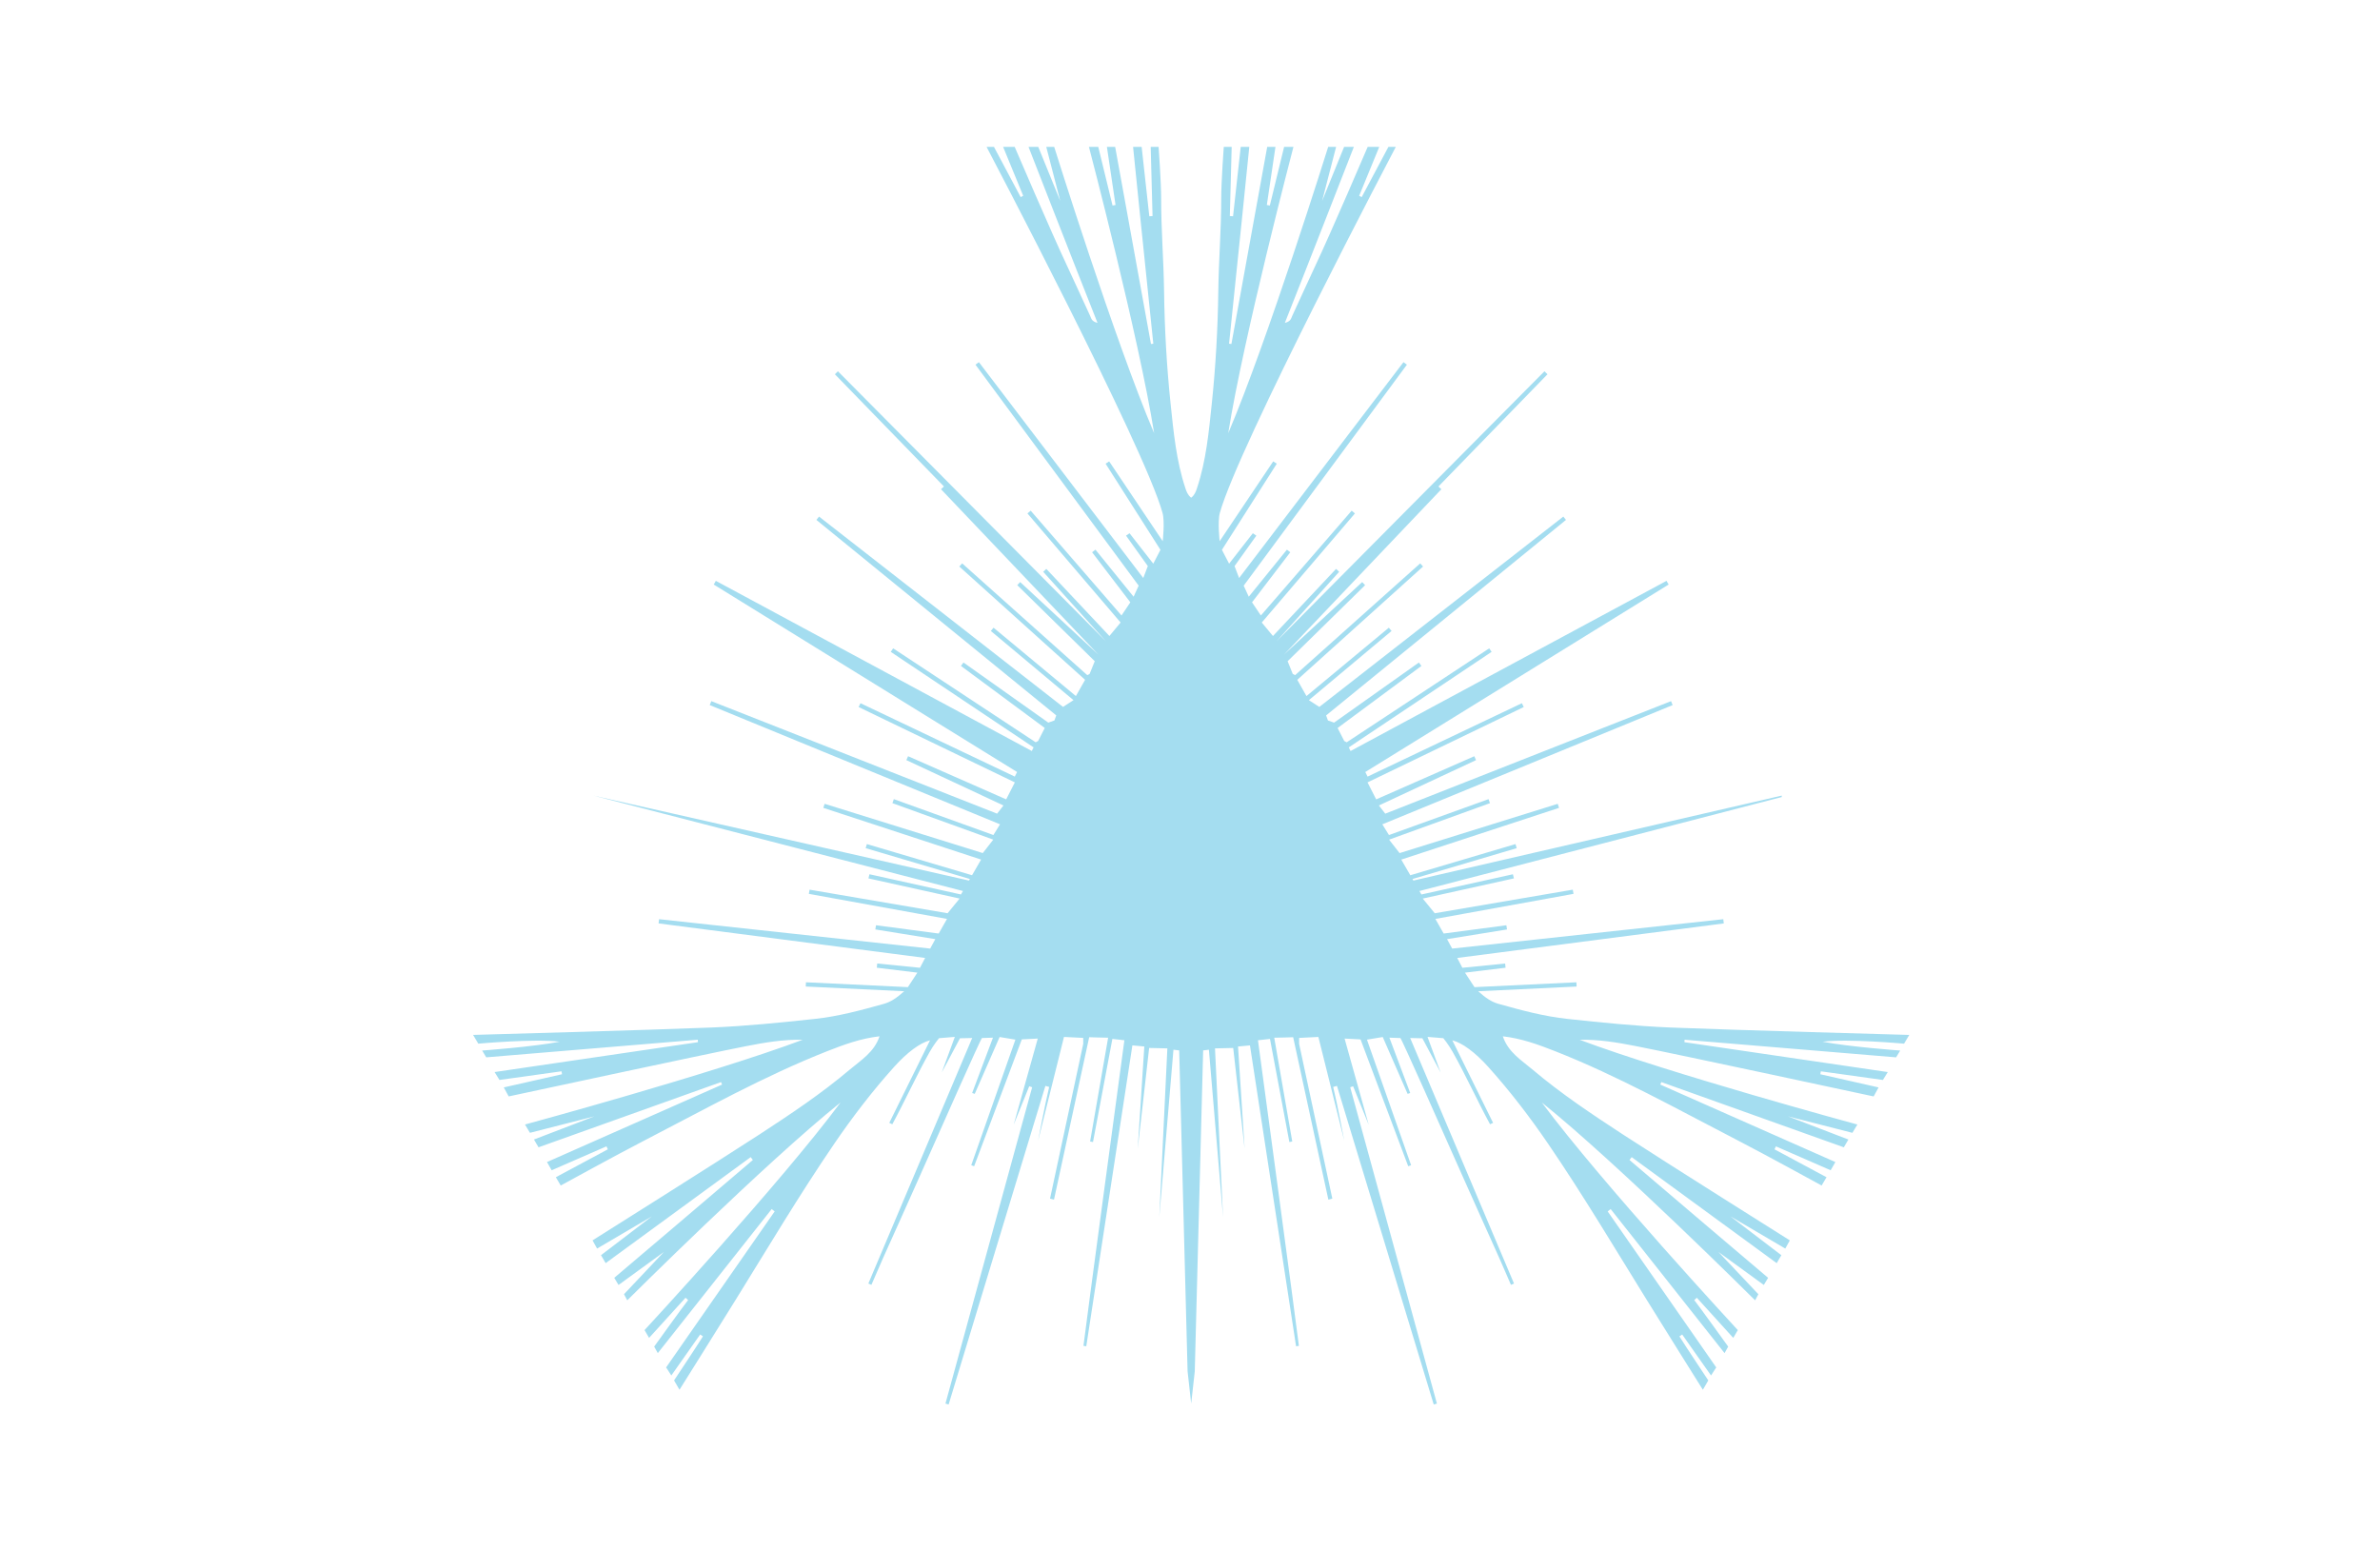
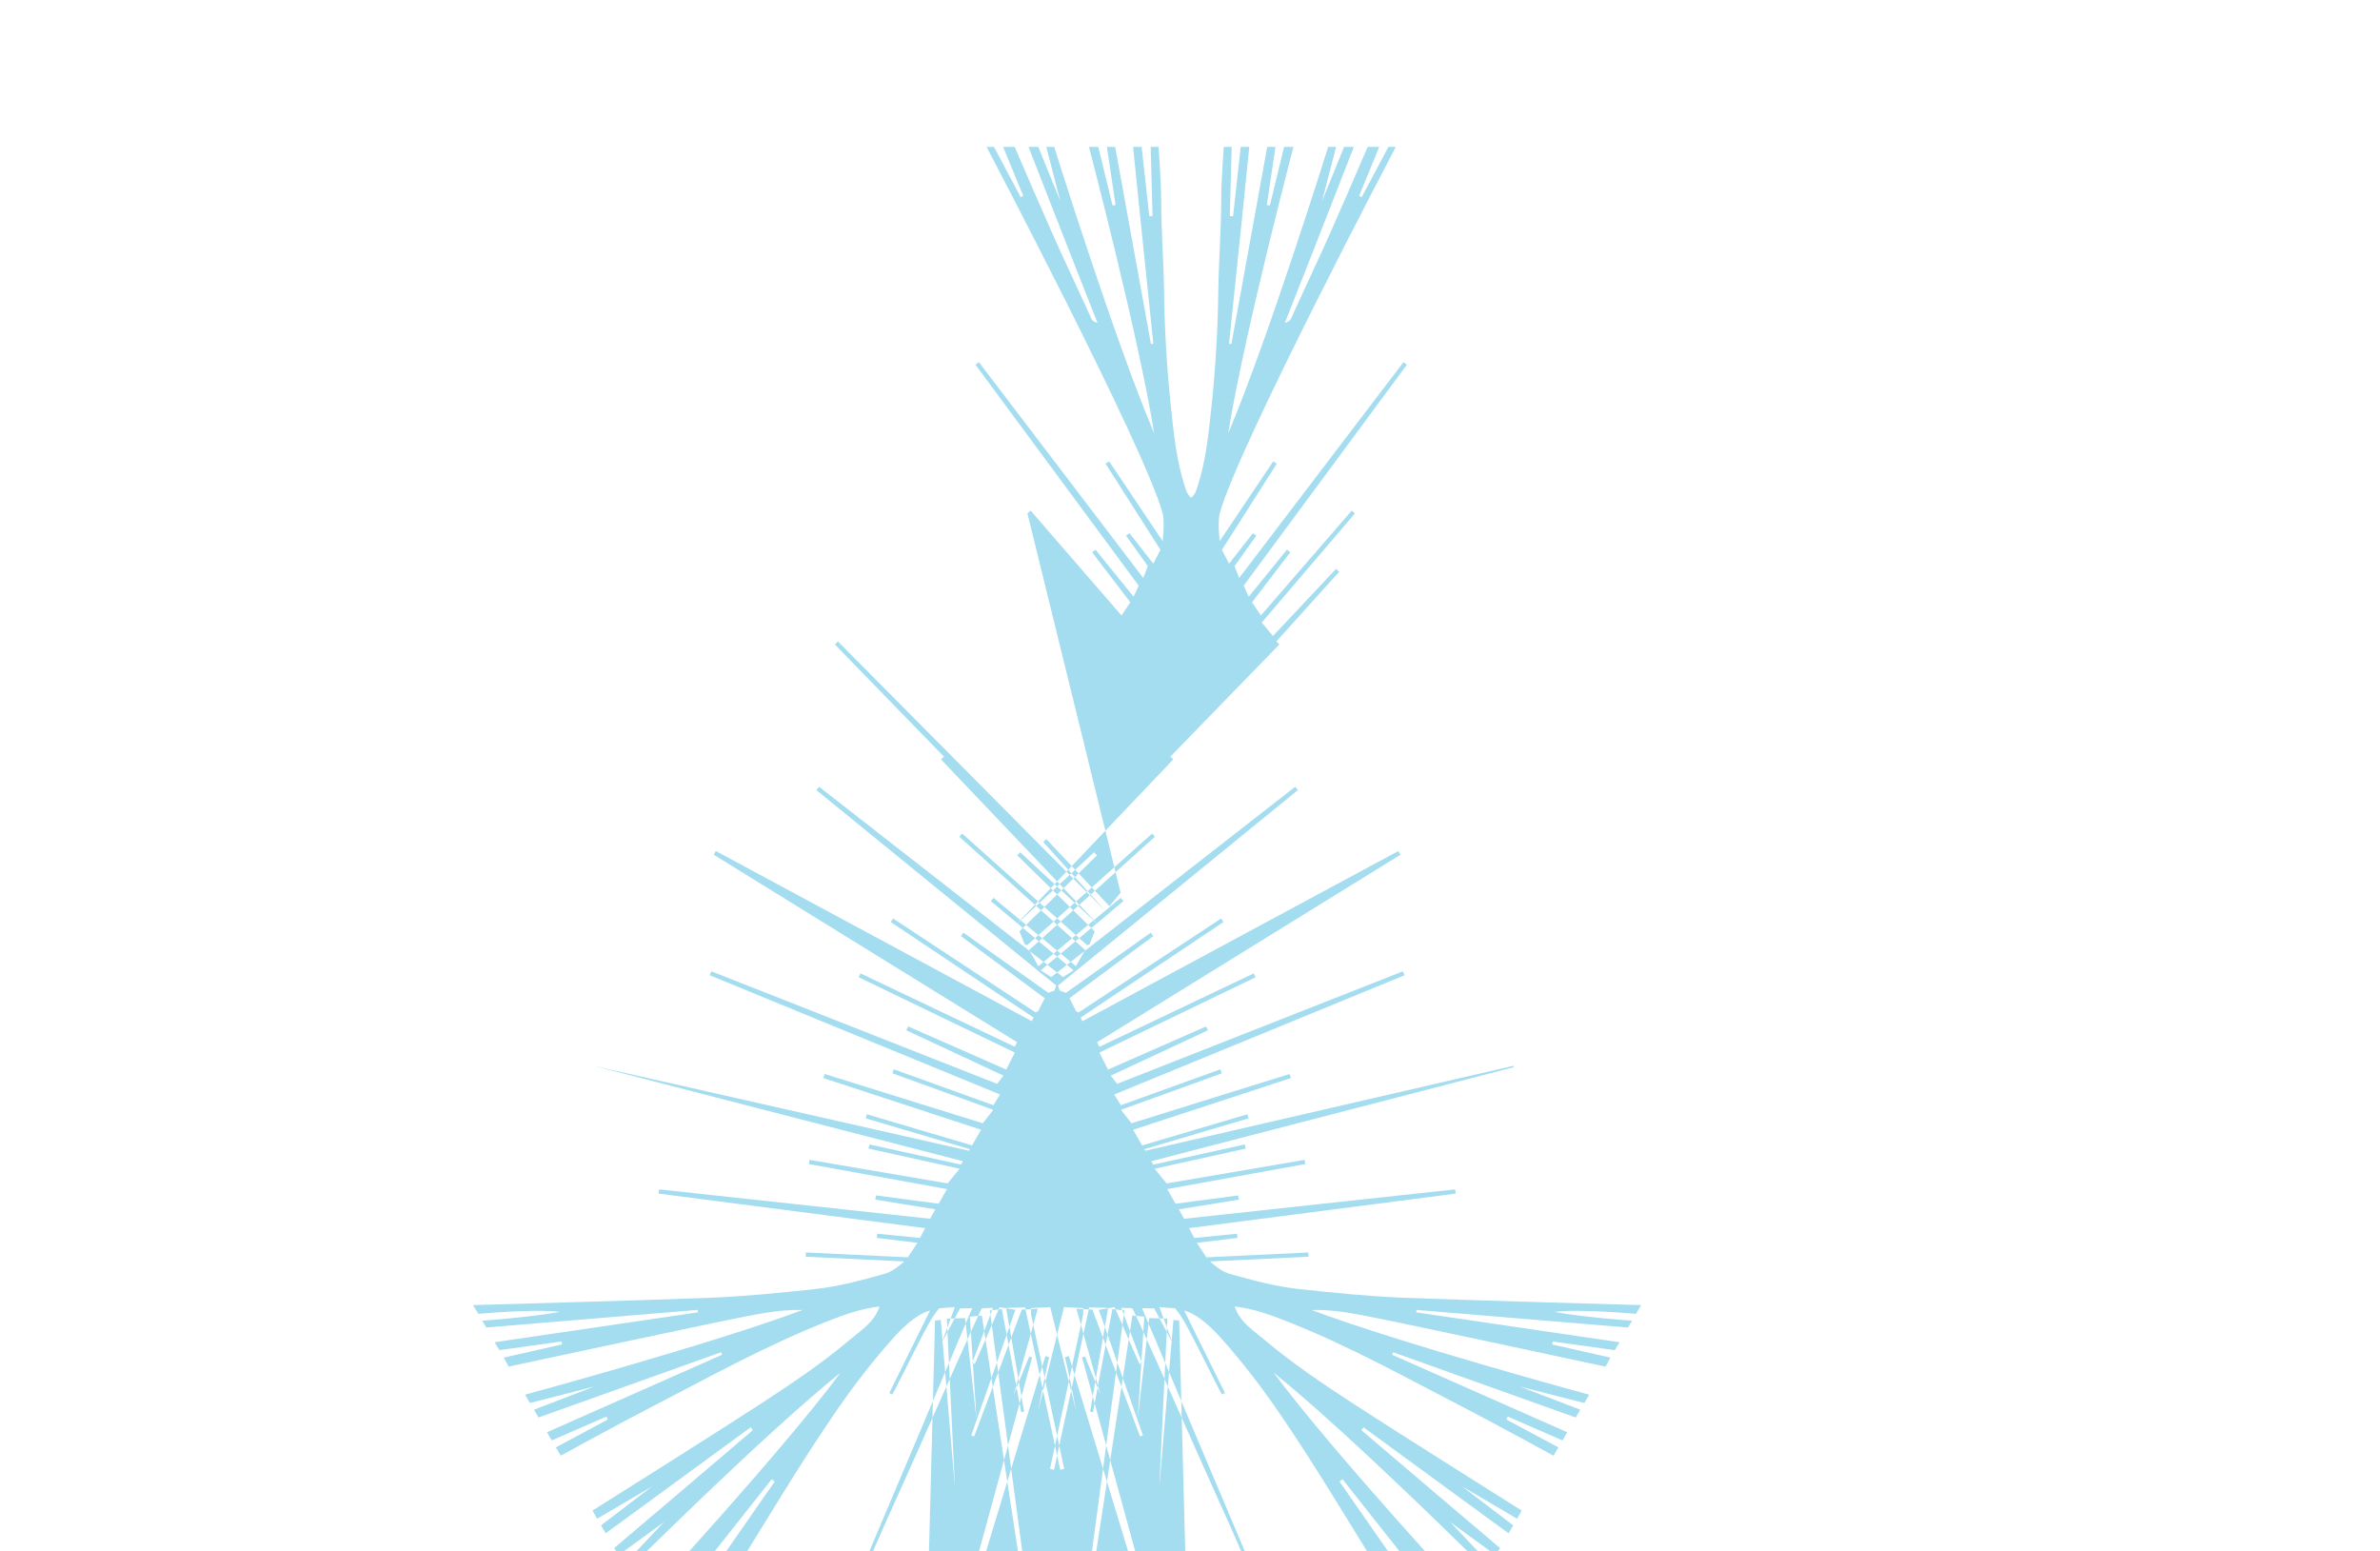
<svg xmlns="http://www.w3.org/2000/svg" version="1.1" id="Layer_1" x="0px" y="0px" width="560px" height="365px" viewBox="0 0 560 365" style="enable-background:new 0 0 560 365;" xml:space="preserve">
  <style type="text/css">
	.st0{display:none;}
	.st1{display:inline;}
	.st2{fill:#A4DDF0;}
</style>
  <g id="pt1">
    <g>
-       <path class="st2" d="M280.35,117.046c0.794-0.68,1.052-1.459,1.317-2.258    c2.125-6.415,2.759-13.128,3.453-19.76c0.921-8.802,1.421-17.676,1.539-26.526    c0.096-7.269,0.695-14.513,0.687-21.786c-0.004-3.883,0.602-12.165,0.602-12.165h1.859    l-0.435,16.276l0.76,0.051l1.803-16.326h2.016c0,0-3.178,31.308-4.762,46.312    c0.184,0.023,0.368,0.046,0.553,0.068c2.81-15.365,8.425-46.38,8.425-46.38h1.941l-2.03,13.677    l0.706,0.116l3.359-13.793h2.195c0,0-11.762,44.811-15.345,67.364    c9.291-21.809,23.519-67.364,23.519-67.364h1.866l-3.294,12.719l5.176-12.719h2.294    c0,0-10.756,27.619-16.235,41.405c1.409-0.32,1.474-1.088,1.729-1.634    c1.83-3.911,3.578-7.861,5.421-11.765c3.801-8.048,12.338-28.006,12.338-28.006h2.723l-4.729,11.516    l0.598,0.301l6.286-11.817h1.738c0,0-37.067,70.442-41.4,86.106    c-0.575,2.079-0.047,6.667-0.047,6.667l12.602-18.779l0.838,0.545l-12.906,20.265l1.69,3.255    l5.584-7.158l0.824,0.566l-5.126,7.161l1.071,2.807l38.676-50.785l0.803,0.596l-38.4,51.989    l1.195,2.597l8.978-11.071l0.785,0.619l-8.995,11.772l2.079,3.098l21.366-24.657l0.764,0.646    l-21.919,25.667l2.633,3.17l14.847-15.788l0.729,0.686l-14.784,16.387l63.091-63.564l0.709,0.705    l-0.714-0.7l0.719,0.695l-25.66,26.402l0.687,0.651l-37.044,38.924l18.416-17.085l0.688,0.727    l-18.216,17.875l-0.022,0.005l1.208,2.991l0.552,0.303l29.442-26.3l0.672,0.74l-29.597,26.655    l2.162,3.821l19.376-16.081l0.646,0.762l-19.455,16.282l2.458,1.591l57.412-44.779l0.623,0.783    l-56.437,45.992l0.43,1.193l1.44,0.507l19.96-14.144l0.594,0.805l-19.707,14.592l0.031,0.096    l1.517,2.973l0.547,0.29l0.005,0.03l33.561-22.12l0.559,0.83l-33.603,22.469l-0.021-0.039    c0,0,0.312,0.637,0.468,0.955l-0.033-0.055l74.351-40.039l0.477,0.879l-0.502-0.864l0.527,0.85    l-71.384,44.111l0.539,1.081l36.306-17.267l0.438,0.9l-36.759,17.728    c0.726,1.421,1.325,2.593,2.04,3.994l23.083-10.152l0.406,0.914l-22.853,10.673l1.497,1.927    l67.248-26.473l0.365,0.932l-0.374-0.928l0.383,0.924l-68.311,28.053l1.564,2.52l23.424-8.444    l0.34,0.941l-23.738,8.587l2.473,3.164l37.208-11.592l0.311,0.951l-37.124,12.169l2.126,3.682    l24.75-7.33l0.283,0.959l-24.519,7.261l0.211,0.365l86.675-19.993l-0.015,0.345l-85.241,22.107    l0.47,0.813l21.523-4.756l0.244,0.971l-21.454,4.745l2.826,3.457l32.475-5.547l0.176,0.984    l-32.51,5.896l1.955,3.44l14.748-1.95l0.164,0.986l-14.113,2.281l1.201,2.222l63.793-6.914    l0.118,0.993l-62.72,8.124l1.211,2.314l10.062-1.006l0.1,0.994l-9.548,1.158l2.235,3.409    l23.982-1.142l0.049,0.998l-23.162,1.11c1.804,1.617,3.188,2.519,4.776,2.964    c5.347,1.499,10.732,2.954,16.254,3.545c8.044,0.861,16.11,1.687,24.188,2.022    c13.745,0.569,56.22,1.744,56.22,1.744l-1.226,2.056c0,0-13.235-1.203-19.162-0.459    c6.219,1.206,18.253,2.08,18.253,2.08l-0.966,1.598c0,0-33.355-2.778-49.772-4.145    c-0.011,0.193-0.022,0.386-0.033,0.579c15.867,2.332,47.846,7.029,47.846,7.029l-1.147,1.858    l-14.604-2.034l-0.116,0.692l13.704,3.098l-1.159,2.118c0,0-46.116-9.92-55.887-11.829    c-4.363-0.853-8.751-1.609-13.271-1.493c21.304,7.994,65.327,19.932,65.327,19.932l-1.172,1.955    l-15.178-3.886l14.235,5.459l-1.072,1.833c0,0-28.626-10.228-42.945-15.347    c-0.08,0.197-0.161,0.394-0.241,0.591c13.67,6.068,41.195,18.225,41.195,18.225l-1.109,1.93    c0,0-8.67-3.786-12.886-5.624c-0.109,0.233-0.218,0.465-0.327,0.698    c4.041,2.173,12.238,6.564,12.238,6.564l-1.15,1.95c0,0-13.215-7.251-19.777-10.638    c-14.168-7.311-28.094-15.125-42.973-20.982c-3.921-1.543-7.874-2.986-12.261-3.485    c1.24,3.746,4.399,5.632,7,7.833c6.668,5.645,13.946,10.493,21.262,15.265    c9.803,6.394,39.266,24.913,39.266,24.913l-1.071,1.927l-12.897-7.577l11.979,9.138l-1.101,1.866    c0,0-22.823-16.692-34.122-24.938c-0.17,0.224-0.339,0.448-0.509,0.673    c4.863,4.197,32.612,27.722,32.612,27.722l-1.01,1.683l-10.676-7.77l9.392,9.942l-0.765,1.438    c0,0-32.337-32.219-50.194-46.551c14.114,18.979,46.125,53.556,46.125,53.556l-1.071,1.835    c0,0-5.737-6.323-8.573-9.444c-0.203,0.183-0.406,0.366-0.609,0.549    c1.244,1.556,7.989,10.945,7.989,10.945l-0.857,1.53c0,0-17.868-22.625-26.798-33.89    c-0.234,0.184-0.469,0.368-0.703,0.552c8.515,12.245,25.544,36.704,25.544,36.704l-1.224,1.897    c0,0-4.532-6.448-6.79-9.648c-0.217,0.149-0.434,0.299-0.651,0.448    c1.321,2.135,6.798,10.362,6.798,10.362l-1.278,2.196c0,0-9.013-14.377-13.121-21.008    c-7.652-12.35-15.08-24.842-23.278-36.848c-4.331-6.343-8.992-12.426-14.132-18.137    c-3.045-3.383-6.081-5.631-8.419-6.216c3.211,6.502,6.401,12.961,9.59,19.42    c-0.239,0.109-0.477,0.218-0.716,0.327c-3.036-5.606-5.655-11.424-8.775-16.992    c-1.034-1.846-2.217-3.258-2.217-3.258l-3.719-0.306l3.079,8.38l-4.289-8.052l-2.873-0.064    c0,0,16.3,38.538,24.433,57.766c-0.24,0.102-0.479,0.203-0.719,0.305    c-0.948-2.177-1.877-4.361-2.846-6.528c-2.948-6.593-5.936-13.169-8.863-19.772    c-4.499-10.151-13.963-31.495-14.307-31.765l-2.586-0.085c0,0,3.276,8.706,4.899,13.017    c-0.205,0.067-0.614,0.201-0.614,0.201l-5.849-13.372l-3.715,0.616c0,0,6.926,19.697,10.388,29.545    c-0.227,0.079-0.68,0.237-0.68,0.237l-11.216-29.84l-3.755-0.195l5.674,20.289l-3.668-9.073    c0,0-0.455,0.163-0.683,0.244c6.799,24.804,13.598,49.608,20.397,74.412    c-0.248,0.074-0.497,0.148-0.745,0.222c-7.59-24.987-15.18-49.973-22.769-74.96    c-0.296,0.082-0.592,0.164-0.888,0.247c1,4.13,2.603,12.665,2.603,12.665l-6.091-24.427    l-4.527,0.224v1.413l7.81,36.403l-0.931,0.239l-8.283-38.216c0,0-2.728,0.107-4.454,0.118    c1.418,8.17,2.828,16.291,4.238,24.413c-0.226,0.044-0.453,0.088-0.679,0.132    c-1.52-8.083-4.561-24.261-4.561-24.261l-2.825,0.314c0,0,9.267,68.507,9.629,71.899    c-0.221,0.031-0.441,0.062-0.662,0.094c-3.617-23.596-10.85-70.783-10.85-70.783l-2.807,0.257    l1.551,24.082l-2.688-23.735l-4.285,0.098l1.896,39.685l-3.329-39.367l-1.354,0.159l-1.973,75.509    l-0.826,7.434H280.258l-0.826-7.434l-1.973-75.509l-1.354-0.159l-3.329,39.367l1.896-39.685    l-4.285-0.098l-2.688,23.735l1.551-24.082l-2.807-0.257c0,0-7.233,47.188-10.85,70.783    c-0.221-0.031-0.441-0.062-0.662-0.094c0.362-3.391,9.629-71.899,9.629-71.899l-2.825-0.314    c0,0-3.041,16.177-4.56,24.261c-0.226-0.044-0.453-0.088-0.679-0.132    c1.41-8.121,2.82-16.243,4.238-24.413c-1.725-0.011-4.454-0.118-4.454-0.118l-8.283,38.216    l-0.931-0.239l7.81-36.403v-1.413l-4.527-0.224l-6.091,24.427c0,0,1.603-8.535,2.603-12.665    c-0.296-0.082-0.592-0.164-0.888-0.247c-7.59,24.987-15.18,49.973-22.769,74.96    c-0.248-0.074-0.497-0.148-0.745-0.222c6.799-24.804,13.598-49.608,20.397-74.412    c-0.228-0.081-0.683-0.244-0.683-0.244l-3.668,9.073l5.674-20.289l-3.755,0.195l-11.216,29.84    c0,0-0.453-0.158-0.68-0.237c3.462-9.849,10.388-29.545,10.388-29.545l-3.715-0.616l-5.849,13.372    c0,0-0.409-0.134-0.614-0.201c1.622-4.311,4.899-13.017,4.899-13.017l-2.586,0.085    c-0.344,0.27-9.807,21.614-14.307,31.765c-2.927,6.603-5.915,13.179-8.863,19.772    c-0.969,2.167-1.899,4.352-2.846,6.528c-0.24-0.102-0.479-0.203-0.719-0.305    c8.133-19.229,24.433-57.766,24.433-57.766l-2.873,0.064l-4.289,8.052l3.079-8.38l-3.718,0.306    c0,0-1.182,1.412-2.217,3.258c-3.12,5.569-5.739,11.387-8.775,16.992    c-0.239-0.109-0.477-0.218-0.716-0.327c3.19-6.459,6.379-12.918,9.59-19.42    c-2.339,0.584-5.374,2.832-8.419,6.216c-5.14,5.711-9.801,11.794-14.132,18.137    c-8.198,12.006-15.626,24.498-23.278,36.848c-4.108,6.63-13.121,21.008-13.121,21.008l-1.278-2.196    c0,0,5.477-8.227,6.798-10.362c-0.217-0.149-0.434-0.299-0.651-0.448    c-2.257,3.2-6.79,9.648-6.79,9.648l-1.224-1.897c0,0,17.029-24.458,25.544-36.704    c-0.234-0.184-0.469-0.368-0.703-0.552c-8.931,11.265-26.798,33.89-26.798,33.89l-0.857-1.53    c0,0,6.745-9.389,7.989-10.945c-0.203-0.183-0.406-0.366-0.609-0.549    c-2.836,3.121-8.573,9.444-8.573,9.444l-1.071-1.835c0,0,32.012-34.578,46.125-53.556    c-17.857,14.332-50.194,46.551-50.194,46.551l-0.765-1.438l9.392-9.942l-10.676,7.77l-1.01-1.683    c0,0,27.749-23.525,32.612-27.722c-0.17-0.224-0.339-0.448-0.509-0.673    c-11.299,8.246-34.122,24.938-34.122,24.938l-1.101-1.866l11.979-9.138l-12.897,7.577l-1.071-1.927    c0,0,29.464-18.519,39.266-24.913c7.316-4.772,14.593-9.62,21.262-15.265    c2.601-2.202,5.76-4.087,7-7.833c-4.387,0.499-8.341,1.942-12.261,3.485    c-14.879,5.857-28.805,13.67-42.973,20.982c-6.563,3.387-19.777,10.638-19.777,10.638l-1.15-1.95    c0,0,8.197-4.391,12.238-6.564c-0.109-0.233-0.218-0.465-0.327-0.698    c-4.216,1.837-12.886,5.624-12.886,5.624l-1.109-1.93c0,0,27.525-12.157,41.195-18.225    c-0.08-0.197-0.161-0.394-0.241-0.591c-14.32,5.12-42.945,15.347-42.945,15.347l-1.072-1.833    l14.235-5.459l-15.178,3.886l-1.172-1.955c0,0,44.023-11.939,65.327-19.932    c-4.52-0.116-8.908,0.641-13.271,1.493c-9.771,1.909-55.887,11.829-55.887,11.829l-1.159-2.118    l13.704-3.098l-0.116-0.692l-14.604,2.034l-1.147-1.858c0,0,31.979-4.697,47.846-7.029    c-0.011-0.193-0.022-0.386-0.033-0.579c-16.417,1.367-49.772,4.145-49.772,4.145l-0.966-1.598    c0,0,12.034-0.873,18.253-2.08c-5.927-0.744-19.162,0.459-19.162,0.459l-1.226-2.056    c0,0,42.475-1.175,56.22-1.744c8.078-0.334,16.144-1.16,24.188-2.022    c5.523-0.591,10.907-2.046,16.254-3.545c1.588-0.445,2.972-1.346,4.776-2.964l-23.162-1.11    l0.049-0.998l23.982,1.142l2.235-3.409l-9.548-1.158l0.1-0.994l10.062,1.006l1.211-2.314    l-62.72-8.124l0.118-0.993l63.793,6.914l1.201-2.222l-14.113-2.281l0.164-0.986l14.748,1.95    l1.955-3.44l-32.51-5.896l0.176-0.984l32.475,5.547l2.826-3.457l-21.454-4.745l0.244-0.971    l21.523,4.756l0.47-0.813l-86.969-22.452l-0.015-0.004l88.404,19.997l0.211-0.365l-24.519-7.261    l0.283-0.959l24.75,7.33l2.126-3.682l-37.124-12.169l0.311-0.951l37.208,11.592l2.473-3.164    l-23.738-8.587l0.34-0.941l23.424,8.444l1.564-2.52l-68.311-28.053l0.383-0.924l-0.374,0.928    l0.365-0.932l67.248,26.473l1.497-1.927l-22.853-10.673l0.406-0.914l23.083,10.152    c0.716-1.401,1.314-2.573,2.04-3.994l-36.759-17.728l0.438-0.9l36.306,17.267l0.539-1.081    l-71.384-44.111l0.527-0.85l-0.502,0.864l0.477-0.879l74.351,40.039l-0.033,0.055    c0.156-0.318,0.468-0.955,0.468-0.955l-0.021,0.039l-33.603-22.469l0.559-0.83l33.561,22.12    l0.005-0.03l0.547-0.29l1.517-2.973l0.031-0.096l-19.707-14.592l0.594-0.805l19.96,14.144    l1.44-0.507l0.431-1.193l-56.437-45.992l0.623-0.783l57.412,44.779l2.458-1.591l-19.455-16.282    l0.646-0.762l19.376,16.081l2.162-3.821l-29.597-26.655l0.672-0.74l29.442,26.3l0.552-0.303    l1.208-2.991l-0.022-0.005l-18.216-17.875l0.688-0.727l18.416,17.085l-37.044-38.924l0.687-0.651    l-25.66-26.402l0.719-0.695l-0.714,0.7l0.709-0.705l63.091,63.564l-14.784-16.387l0.729-0.686    l14.847,15.788l2.633-3.17L241.753,120.79l0.764-0.646l21.366,24.657l2.079-3.098l-8.995-11.772    l0.785-0.619l8.978,11.071l1.195-2.597l-38.4-51.989l0.803-0.596l38.676,50.785l1.071-2.807    l-5.126-7.161l0.824-0.566l5.584,7.158l1.69-3.255l-12.906-20.265l0.838-0.545l12.602,18.779    c0,0,0.528-4.589-0.047-6.667c-4.333-15.664-41.4-86.106-41.4-86.106h1.738l6.286,11.817    l0.598-0.301l-4.729-11.516h2.723c0,0,8.537,19.958,12.338,28.006    c1.844,3.904,3.591,7.854,5.421,11.765c0.255,0.545,0.32,1.314,1.729,1.634    c-5.48-13.786-16.235-41.405-16.235-41.405h2.294l5.176,12.719l-3.294-12.719h1.866    c0,0,14.228,45.555,23.519,67.364c-3.584-22.553-15.345-67.364-15.345-67.364h2.195l3.359,13.793    l0.706-0.116l-2.03-13.677h1.941c0,0,5.615,31.016,8.425,46.38    c0.184-0.023,0.368-0.046,0.553-0.068c-1.584-15.004-4.762-46.312-4.762-46.312h2.016l1.803,16.326    l0.76-0.051l-0.435-16.276h1.859c0,0,0.606,8.282,0.602,12.165    c-0.008,7.274,0.59,14.518,0.687,21.786c0.117,8.85,0.618,17.724,1.539,26.526    c0.694,6.633,1.328,13.345,3.453,19.76c0.265,0.799,0.522,1.578,1.317,2.258" />
+       <path class="st2" d="M280.35,117.046c0.794-0.68,1.052-1.459,1.317-2.258    c2.125-6.415,2.759-13.128,3.453-19.76c0.921-8.802,1.421-17.676,1.539-26.526    c0.096-7.269,0.695-14.513,0.687-21.786c-0.004-3.883,0.602-12.165,0.602-12.165h1.859    l-0.435,16.276l0.76,0.051l1.803-16.326h2.016c0,0-3.178,31.308-4.762,46.312    c0.184,0.023,0.368,0.046,0.553,0.068c2.81-15.365,8.425-46.38,8.425-46.38h1.941l-2.03,13.677    l0.706,0.116l3.359-13.793h2.195c0,0-11.762,44.811-15.345,67.364    c9.291-21.809,23.519-67.364,23.519-67.364h1.866l-3.294,12.719l5.176-12.719h2.294    c0,0-10.756,27.619-16.235,41.405c1.409-0.32,1.474-1.088,1.729-1.634    c1.83-3.911,3.578-7.861,5.421-11.765c3.801-8.048,12.338-28.006,12.338-28.006h2.723l-4.729,11.516    l0.598,0.301l6.286-11.817h1.738c0,0-37.067,70.442-41.4,86.106    c-0.575,2.079-0.047,6.667-0.047,6.667l12.602-18.779l0.838,0.545l-12.906,20.265l1.69,3.255    l5.584-7.158l0.824,0.566l-5.126,7.161l1.071,2.807l38.676-50.785l0.803,0.596l-38.4,51.989    l1.195,2.597l8.978-11.071l0.785,0.619l-8.995,11.772l2.079,3.098l21.366-24.657l0.764,0.646    l-21.919,25.667l2.633,3.17l14.847-15.788l0.729,0.686l-14.784,16.387l0.709,0.705    l-0.714-0.7l0.719,0.695l-25.66,26.402l0.687,0.651l-37.044,38.924l18.416-17.085l0.688,0.727    l-18.216,17.875l-0.022,0.005l1.208,2.991l0.552,0.303l29.442-26.3l0.672,0.74l-29.597,26.655    l2.162,3.821l19.376-16.081l0.646,0.762l-19.455,16.282l2.458,1.591l57.412-44.779l0.623,0.783    l-56.437,45.992l0.43,1.193l1.44,0.507l19.96-14.144l0.594,0.805l-19.707,14.592l0.031,0.096    l1.517,2.973l0.547,0.29l0.005,0.03l33.561-22.12l0.559,0.83l-33.603,22.469l-0.021-0.039    c0,0,0.312,0.637,0.468,0.955l-0.033-0.055l74.351-40.039l0.477,0.879l-0.502-0.864l0.527,0.85    l-71.384,44.111l0.539,1.081l36.306-17.267l0.438,0.9l-36.759,17.728    c0.726,1.421,1.325,2.593,2.04,3.994l23.083-10.152l0.406,0.914l-22.853,10.673l1.497,1.927    l67.248-26.473l0.365,0.932l-0.374-0.928l0.383,0.924l-68.311,28.053l1.564,2.52l23.424-8.444    l0.34,0.941l-23.738,8.587l2.473,3.164l37.208-11.592l0.311,0.951l-37.124,12.169l2.126,3.682    l24.75-7.33l0.283,0.959l-24.519,7.261l0.211,0.365l86.675-19.993l-0.015,0.345l-85.241,22.107    l0.47,0.813l21.523-4.756l0.244,0.971l-21.454,4.745l2.826,3.457l32.475-5.547l0.176,0.984    l-32.51,5.896l1.955,3.44l14.748-1.95l0.164,0.986l-14.113,2.281l1.201,2.222l63.793-6.914    l0.118,0.993l-62.72,8.124l1.211,2.314l10.062-1.006l0.1,0.994l-9.548,1.158l2.235,3.409    l23.982-1.142l0.049,0.998l-23.162,1.11c1.804,1.617,3.188,2.519,4.776,2.964    c5.347,1.499,10.732,2.954,16.254,3.545c8.044,0.861,16.11,1.687,24.188,2.022    c13.745,0.569,56.22,1.744,56.22,1.744l-1.226,2.056c0,0-13.235-1.203-19.162-0.459    c6.219,1.206,18.253,2.08,18.253,2.08l-0.966,1.598c0,0-33.355-2.778-49.772-4.145    c-0.011,0.193-0.022,0.386-0.033,0.579c15.867,2.332,47.846,7.029,47.846,7.029l-1.147,1.858    l-14.604-2.034l-0.116,0.692l13.704,3.098l-1.159,2.118c0,0-46.116-9.92-55.887-11.829    c-4.363-0.853-8.751-1.609-13.271-1.493c21.304,7.994,65.327,19.932,65.327,19.932l-1.172,1.955    l-15.178-3.886l14.235,5.459l-1.072,1.833c0,0-28.626-10.228-42.945-15.347    c-0.08,0.197-0.161,0.394-0.241,0.591c13.67,6.068,41.195,18.225,41.195,18.225l-1.109,1.93    c0,0-8.67-3.786-12.886-5.624c-0.109,0.233-0.218,0.465-0.327,0.698    c4.041,2.173,12.238,6.564,12.238,6.564l-1.15,1.95c0,0-13.215-7.251-19.777-10.638    c-14.168-7.311-28.094-15.125-42.973-20.982c-3.921-1.543-7.874-2.986-12.261-3.485    c1.24,3.746,4.399,5.632,7,7.833c6.668,5.645,13.946,10.493,21.262,15.265    c9.803,6.394,39.266,24.913,39.266,24.913l-1.071,1.927l-12.897-7.577l11.979,9.138l-1.101,1.866    c0,0-22.823-16.692-34.122-24.938c-0.17,0.224-0.339,0.448-0.509,0.673    c4.863,4.197,32.612,27.722,32.612,27.722l-1.01,1.683l-10.676-7.77l9.392,9.942l-0.765,1.438    c0,0-32.337-32.219-50.194-46.551c14.114,18.979,46.125,53.556,46.125,53.556l-1.071,1.835    c0,0-5.737-6.323-8.573-9.444c-0.203,0.183-0.406,0.366-0.609,0.549    c1.244,1.556,7.989,10.945,7.989,10.945l-0.857,1.53c0,0-17.868-22.625-26.798-33.89    c-0.234,0.184-0.469,0.368-0.703,0.552c8.515,12.245,25.544,36.704,25.544,36.704l-1.224,1.897    c0,0-4.532-6.448-6.79-9.648c-0.217,0.149-0.434,0.299-0.651,0.448    c1.321,2.135,6.798,10.362,6.798,10.362l-1.278,2.196c0,0-9.013-14.377-13.121-21.008    c-7.652-12.35-15.08-24.842-23.278-36.848c-4.331-6.343-8.992-12.426-14.132-18.137    c-3.045-3.383-6.081-5.631-8.419-6.216c3.211,6.502,6.401,12.961,9.59,19.42    c-0.239,0.109-0.477,0.218-0.716,0.327c-3.036-5.606-5.655-11.424-8.775-16.992    c-1.034-1.846-2.217-3.258-2.217-3.258l-3.719-0.306l3.079,8.38l-4.289-8.052l-2.873-0.064    c0,0,16.3,38.538,24.433,57.766c-0.24,0.102-0.479,0.203-0.719,0.305    c-0.948-2.177-1.877-4.361-2.846-6.528c-2.948-6.593-5.936-13.169-8.863-19.772    c-4.499-10.151-13.963-31.495-14.307-31.765l-2.586-0.085c0,0,3.276,8.706,4.899,13.017    c-0.205,0.067-0.614,0.201-0.614,0.201l-5.849-13.372l-3.715,0.616c0,0,6.926,19.697,10.388,29.545    c-0.227,0.079-0.68,0.237-0.68,0.237l-11.216-29.84l-3.755-0.195l5.674,20.289l-3.668-9.073    c0,0-0.455,0.163-0.683,0.244c6.799,24.804,13.598,49.608,20.397,74.412    c-0.248,0.074-0.497,0.148-0.745,0.222c-7.59-24.987-15.18-49.973-22.769-74.96    c-0.296,0.082-0.592,0.164-0.888,0.247c1,4.13,2.603,12.665,2.603,12.665l-6.091-24.427    l-4.527,0.224v1.413l7.81,36.403l-0.931,0.239l-8.283-38.216c0,0-2.728,0.107-4.454,0.118    c1.418,8.17,2.828,16.291,4.238,24.413c-0.226,0.044-0.453,0.088-0.679,0.132    c-1.52-8.083-4.561-24.261-4.561-24.261l-2.825,0.314c0,0,9.267,68.507,9.629,71.899    c-0.221,0.031-0.441,0.062-0.662,0.094c-3.617-23.596-10.85-70.783-10.85-70.783l-2.807,0.257    l1.551,24.082l-2.688-23.735l-4.285,0.098l1.896,39.685l-3.329-39.367l-1.354,0.159l-1.973,75.509    l-0.826,7.434H280.258l-0.826-7.434l-1.973-75.509l-1.354-0.159l-3.329,39.367l1.896-39.685    l-4.285-0.098l-2.688,23.735l1.551-24.082l-2.807-0.257c0,0-7.233,47.188-10.85,70.783    c-0.221-0.031-0.441-0.062-0.662-0.094c0.362-3.391,9.629-71.899,9.629-71.899l-2.825-0.314    c0,0-3.041,16.177-4.56,24.261c-0.226-0.044-0.453-0.088-0.679-0.132    c1.41-8.121,2.82-16.243,4.238-24.413c-1.725-0.011-4.454-0.118-4.454-0.118l-8.283,38.216    l-0.931-0.239l7.81-36.403v-1.413l-4.527-0.224l-6.091,24.427c0,0,1.603-8.535,2.603-12.665    c-0.296-0.082-0.592-0.164-0.888-0.247c-7.59,24.987-15.18,49.973-22.769,74.96    c-0.248-0.074-0.497-0.148-0.745-0.222c6.799-24.804,13.598-49.608,20.397-74.412    c-0.228-0.081-0.683-0.244-0.683-0.244l-3.668,9.073l5.674-20.289l-3.755,0.195l-11.216,29.84    c0,0-0.453-0.158-0.68-0.237c3.462-9.849,10.388-29.545,10.388-29.545l-3.715-0.616l-5.849,13.372    c0,0-0.409-0.134-0.614-0.201c1.622-4.311,4.899-13.017,4.899-13.017l-2.586,0.085    c-0.344,0.27-9.807,21.614-14.307,31.765c-2.927,6.603-5.915,13.179-8.863,19.772    c-0.969,2.167-1.899,4.352-2.846,6.528c-0.24-0.102-0.479-0.203-0.719-0.305    c8.133-19.229,24.433-57.766,24.433-57.766l-2.873,0.064l-4.289,8.052l3.079-8.38l-3.718,0.306    c0,0-1.182,1.412-2.217,3.258c-3.12,5.569-5.739,11.387-8.775,16.992    c-0.239-0.109-0.477-0.218-0.716-0.327c3.19-6.459,6.379-12.918,9.59-19.42    c-2.339,0.584-5.374,2.832-8.419,6.216c-5.14,5.711-9.801,11.794-14.132,18.137    c-8.198,12.006-15.626,24.498-23.278,36.848c-4.108,6.63-13.121,21.008-13.121,21.008l-1.278-2.196    c0,0,5.477-8.227,6.798-10.362c-0.217-0.149-0.434-0.299-0.651-0.448    c-2.257,3.2-6.79,9.648-6.79,9.648l-1.224-1.897c0,0,17.029-24.458,25.544-36.704    c-0.234-0.184-0.469-0.368-0.703-0.552c-8.931,11.265-26.798,33.89-26.798,33.89l-0.857-1.53    c0,0,6.745-9.389,7.989-10.945c-0.203-0.183-0.406-0.366-0.609-0.549    c-2.836,3.121-8.573,9.444-8.573,9.444l-1.071-1.835c0,0,32.012-34.578,46.125-53.556    c-17.857,14.332-50.194,46.551-50.194,46.551l-0.765-1.438l9.392-9.942l-10.676,7.77l-1.01-1.683    c0,0,27.749-23.525,32.612-27.722c-0.17-0.224-0.339-0.448-0.509-0.673    c-11.299,8.246-34.122,24.938-34.122,24.938l-1.101-1.866l11.979-9.138l-12.897,7.577l-1.071-1.927    c0,0,29.464-18.519,39.266-24.913c7.316-4.772,14.593-9.62,21.262-15.265    c2.601-2.202,5.76-4.087,7-7.833c-4.387,0.499-8.341,1.942-12.261,3.485    c-14.879,5.857-28.805,13.67-42.973,20.982c-6.563,3.387-19.777,10.638-19.777,10.638l-1.15-1.95    c0,0,8.197-4.391,12.238-6.564c-0.109-0.233-0.218-0.465-0.327-0.698    c-4.216,1.837-12.886,5.624-12.886,5.624l-1.109-1.93c0,0,27.525-12.157,41.195-18.225    c-0.08-0.197-0.161-0.394-0.241-0.591c-14.32,5.12-42.945,15.347-42.945,15.347l-1.072-1.833    l14.235-5.459l-15.178,3.886l-1.172-1.955c0,0,44.023-11.939,65.327-19.932    c-4.52-0.116-8.908,0.641-13.271,1.493c-9.771,1.909-55.887,11.829-55.887,11.829l-1.159-2.118    l13.704-3.098l-0.116-0.692l-14.604,2.034l-1.147-1.858c0,0,31.979-4.697,47.846-7.029    c-0.011-0.193-0.022-0.386-0.033-0.579c-16.417,1.367-49.772,4.145-49.772,4.145l-0.966-1.598    c0,0,12.034-0.873,18.253-2.08c-5.927-0.744-19.162,0.459-19.162,0.459l-1.226-2.056    c0,0,42.475-1.175,56.22-1.744c8.078-0.334,16.144-1.16,24.188-2.022    c5.523-0.591,10.907-2.046,16.254-3.545c1.588-0.445,2.972-1.346,4.776-2.964l-23.162-1.11    l0.049-0.998l23.982,1.142l2.235-3.409l-9.548-1.158l0.1-0.994l10.062,1.006l1.211-2.314    l-62.72-8.124l0.118-0.993l63.793,6.914l1.201-2.222l-14.113-2.281l0.164-0.986l14.748,1.95    l1.955-3.44l-32.51-5.896l0.176-0.984l32.475,5.547l2.826-3.457l-21.454-4.745l0.244-0.971    l21.523,4.756l0.47-0.813l-86.969-22.452l-0.015-0.004l88.404,19.997l0.211-0.365l-24.519-7.261    l0.283-0.959l24.75,7.33l2.126-3.682l-37.124-12.169l0.311-0.951l37.208,11.592l2.473-3.164    l-23.738-8.587l0.34-0.941l23.424,8.444l1.564-2.52l-68.311-28.053l0.383-0.924l-0.374,0.928    l0.365-0.932l67.248,26.473l1.497-1.927l-22.853-10.673l0.406-0.914l23.083,10.152    c0.716-1.401,1.314-2.573,2.04-3.994l-36.759-17.728l0.438-0.9l36.306,17.267l0.539-1.081    l-71.384-44.111l0.527-0.85l-0.502,0.864l0.477-0.879l74.351,40.039l-0.033,0.055    c0.156-0.318,0.468-0.955,0.468-0.955l-0.021,0.039l-33.603-22.469l0.559-0.83l33.561,22.12    l0.005-0.03l0.547-0.29l1.517-2.973l0.031-0.096l-19.707-14.592l0.594-0.805l19.96,14.144    l1.44-0.507l0.431-1.193l-56.437-45.992l0.623-0.783l57.412,44.779l2.458-1.591l-19.455-16.282    l0.646-0.762l19.376,16.081l2.162-3.821l-29.597-26.655l0.672-0.74l29.442,26.3l0.552-0.303    l1.208-2.991l-0.022-0.005l-18.216-17.875l0.688-0.727l18.416,17.085l-37.044-38.924l0.687-0.651    l-25.66-26.402l0.719-0.695l-0.714,0.7l0.709-0.705l63.091,63.564l-14.784-16.387l0.729-0.686    l14.847,15.788l2.633-3.17L241.753,120.79l0.764-0.646l21.366,24.657l2.079-3.098l-8.995-11.772    l0.785-0.619l8.978,11.071l1.195-2.597l-38.4-51.989l0.803-0.596l38.676,50.785l1.071-2.807    l-5.126-7.161l0.824-0.566l5.584,7.158l1.69-3.255l-12.906-20.265l0.838-0.545l12.602,18.779    c0,0,0.528-4.589-0.047-6.667c-4.333-15.664-41.4-86.106-41.4-86.106h1.738l6.286,11.817    l0.598-0.301l-4.729-11.516h2.723c0,0,8.537,19.958,12.338,28.006    c1.844,3.904,3.591,7.854,5.421,11.765c0.255,0.545,0.32,1.314,1.729,1.634    c-5.48-13.786-16.235-41.405-16.235-41.405h2.294l5.176,12.719l-3.294-12.719h1.866    c0,0,14.228,45.555,23.519,67.364c-3.584-22.553-15.345-67.364-15.345-67.364h2.195l3.359,13.793    l0.706-0.116l-2.03-13.677h1.941c0,0,5.615,31.016,8.425,46.38    c0.184-0.023,0.368-0.046,0.553-0.068c-1.584-15.004-4.762-46.312-4.762-46.312h2.016l1.803,16.326    l0.76-0.051l-0.435-16.276h1.859c0,0,0.606,8.282,0.602,12.165    c-0.008,7.274,0.59,14.518,0.687,21.786c0.117,8.85,0.618,17.724,1.539,26.526    c0.694,6.633,1.328,13.345,3.453,19.76c0.265,0.799,0.522,1.578,1.317,2.258" />
    </g>
  </g>
</svg>